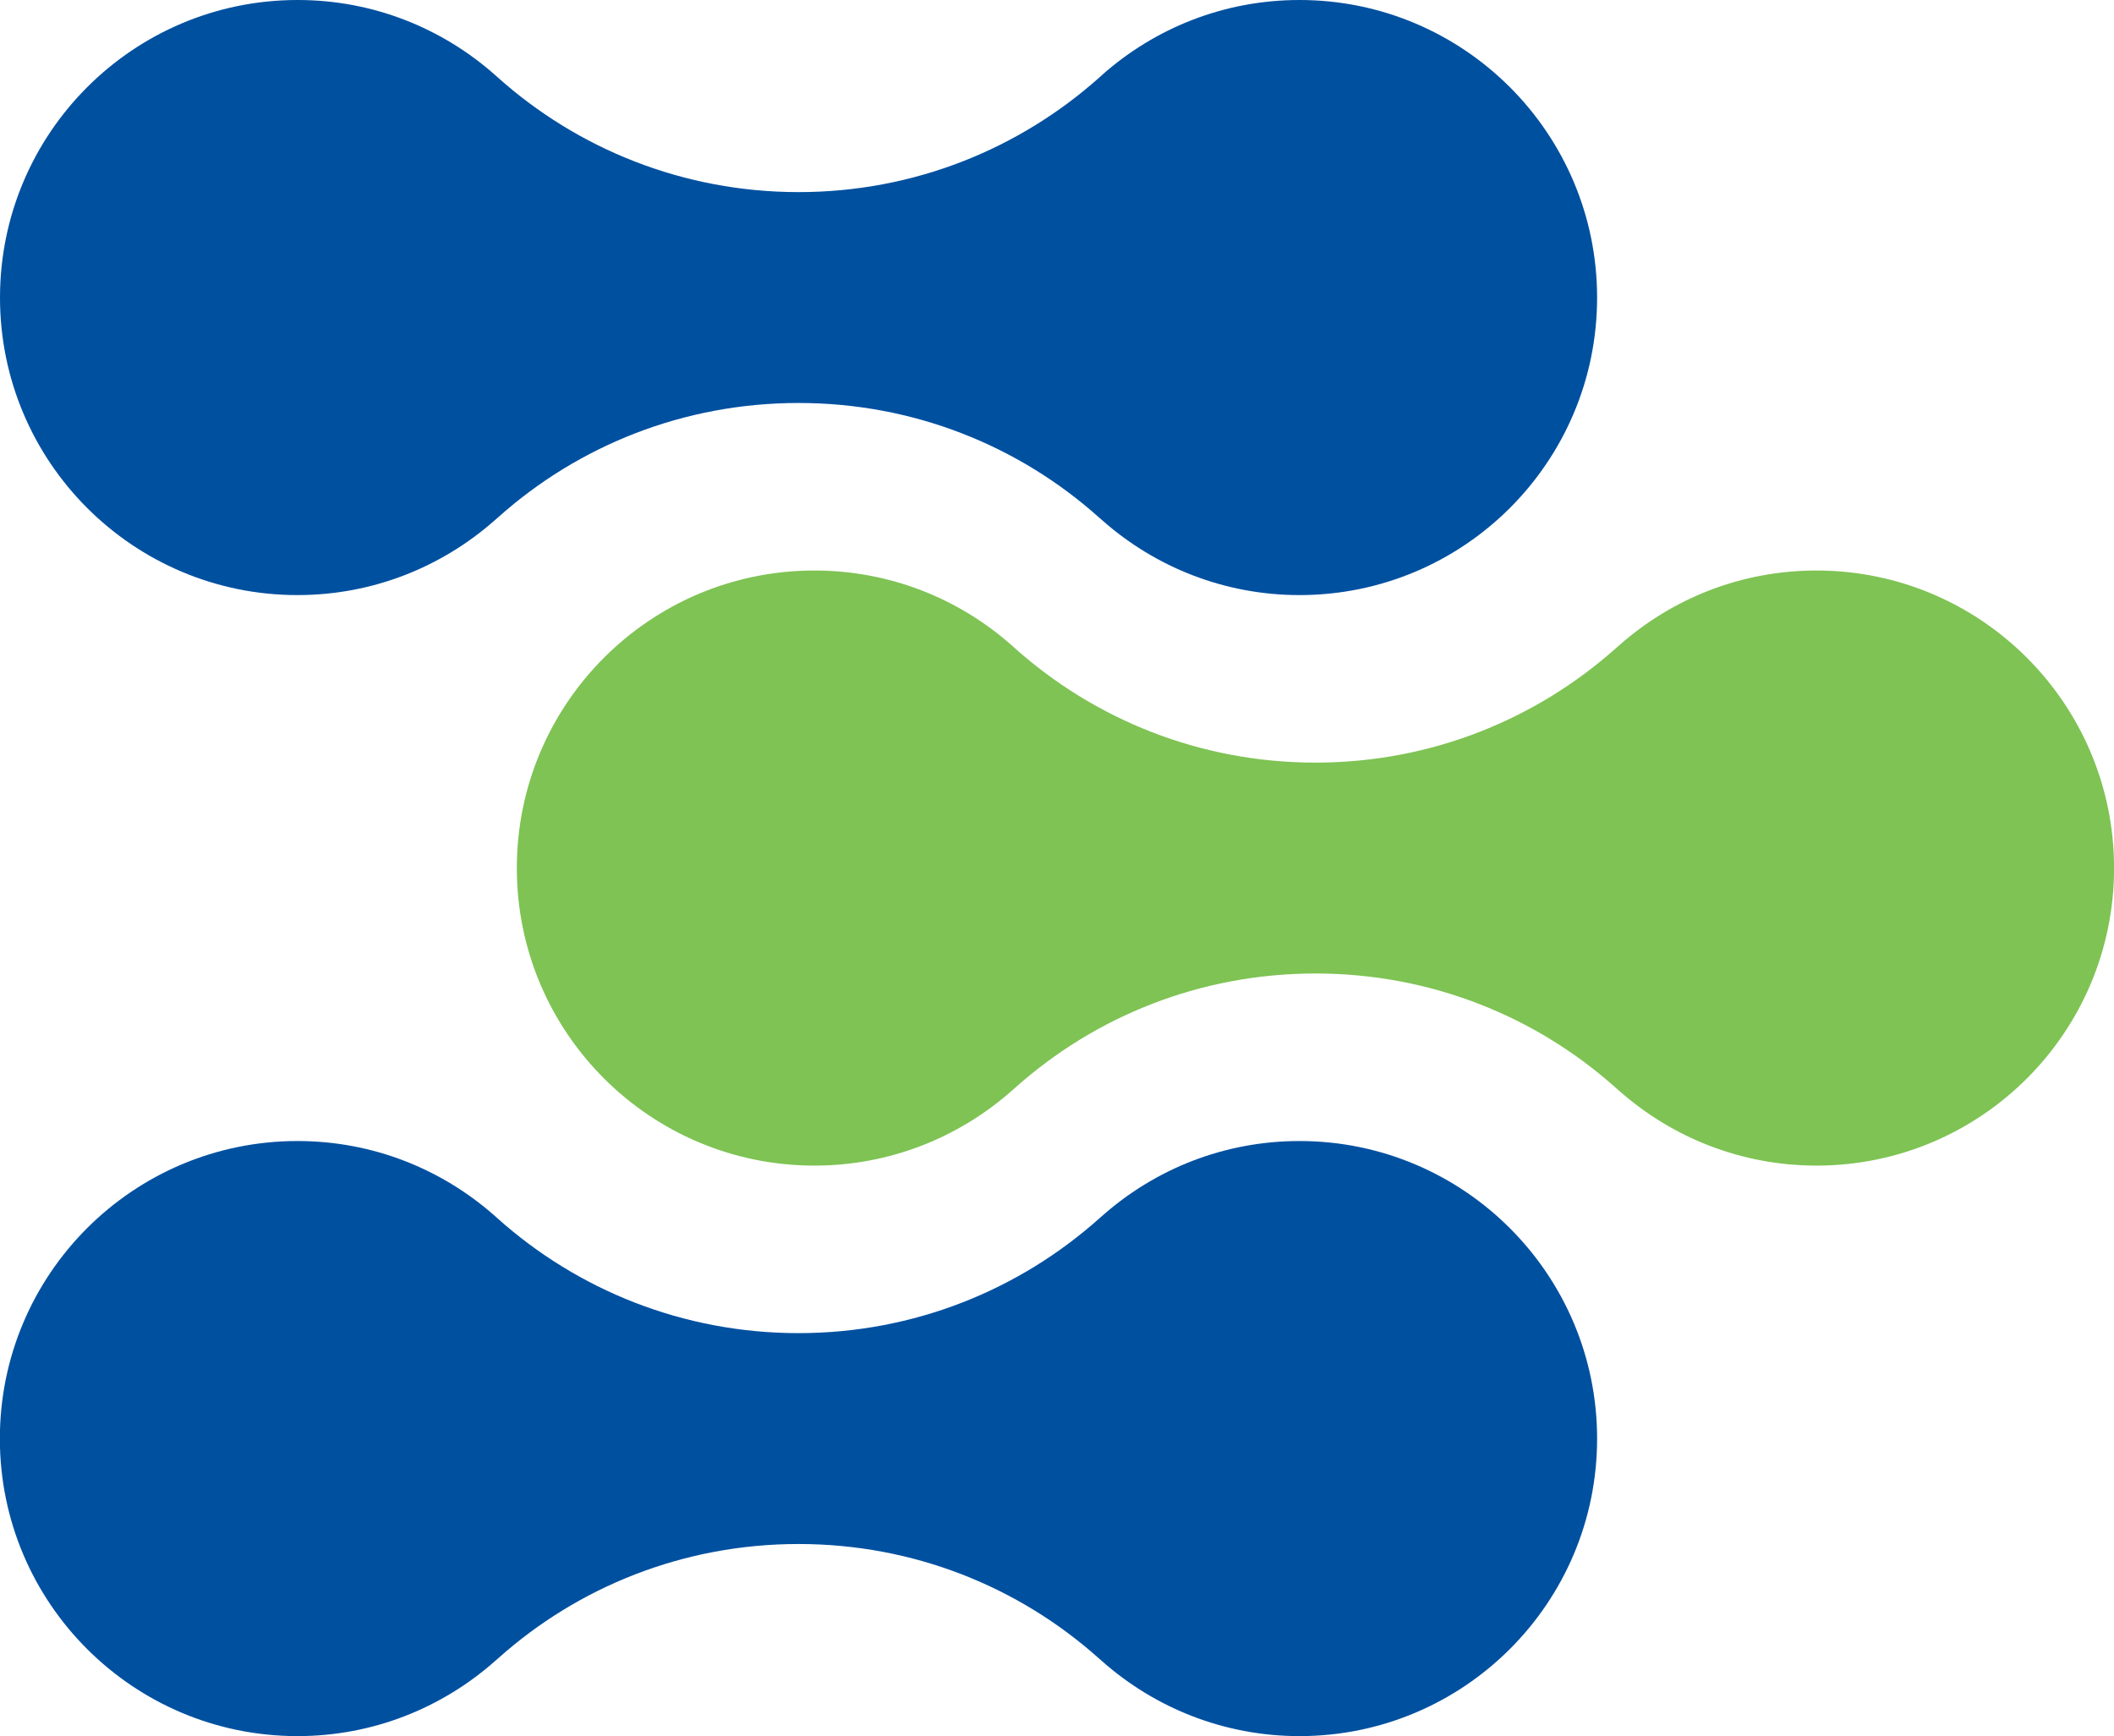
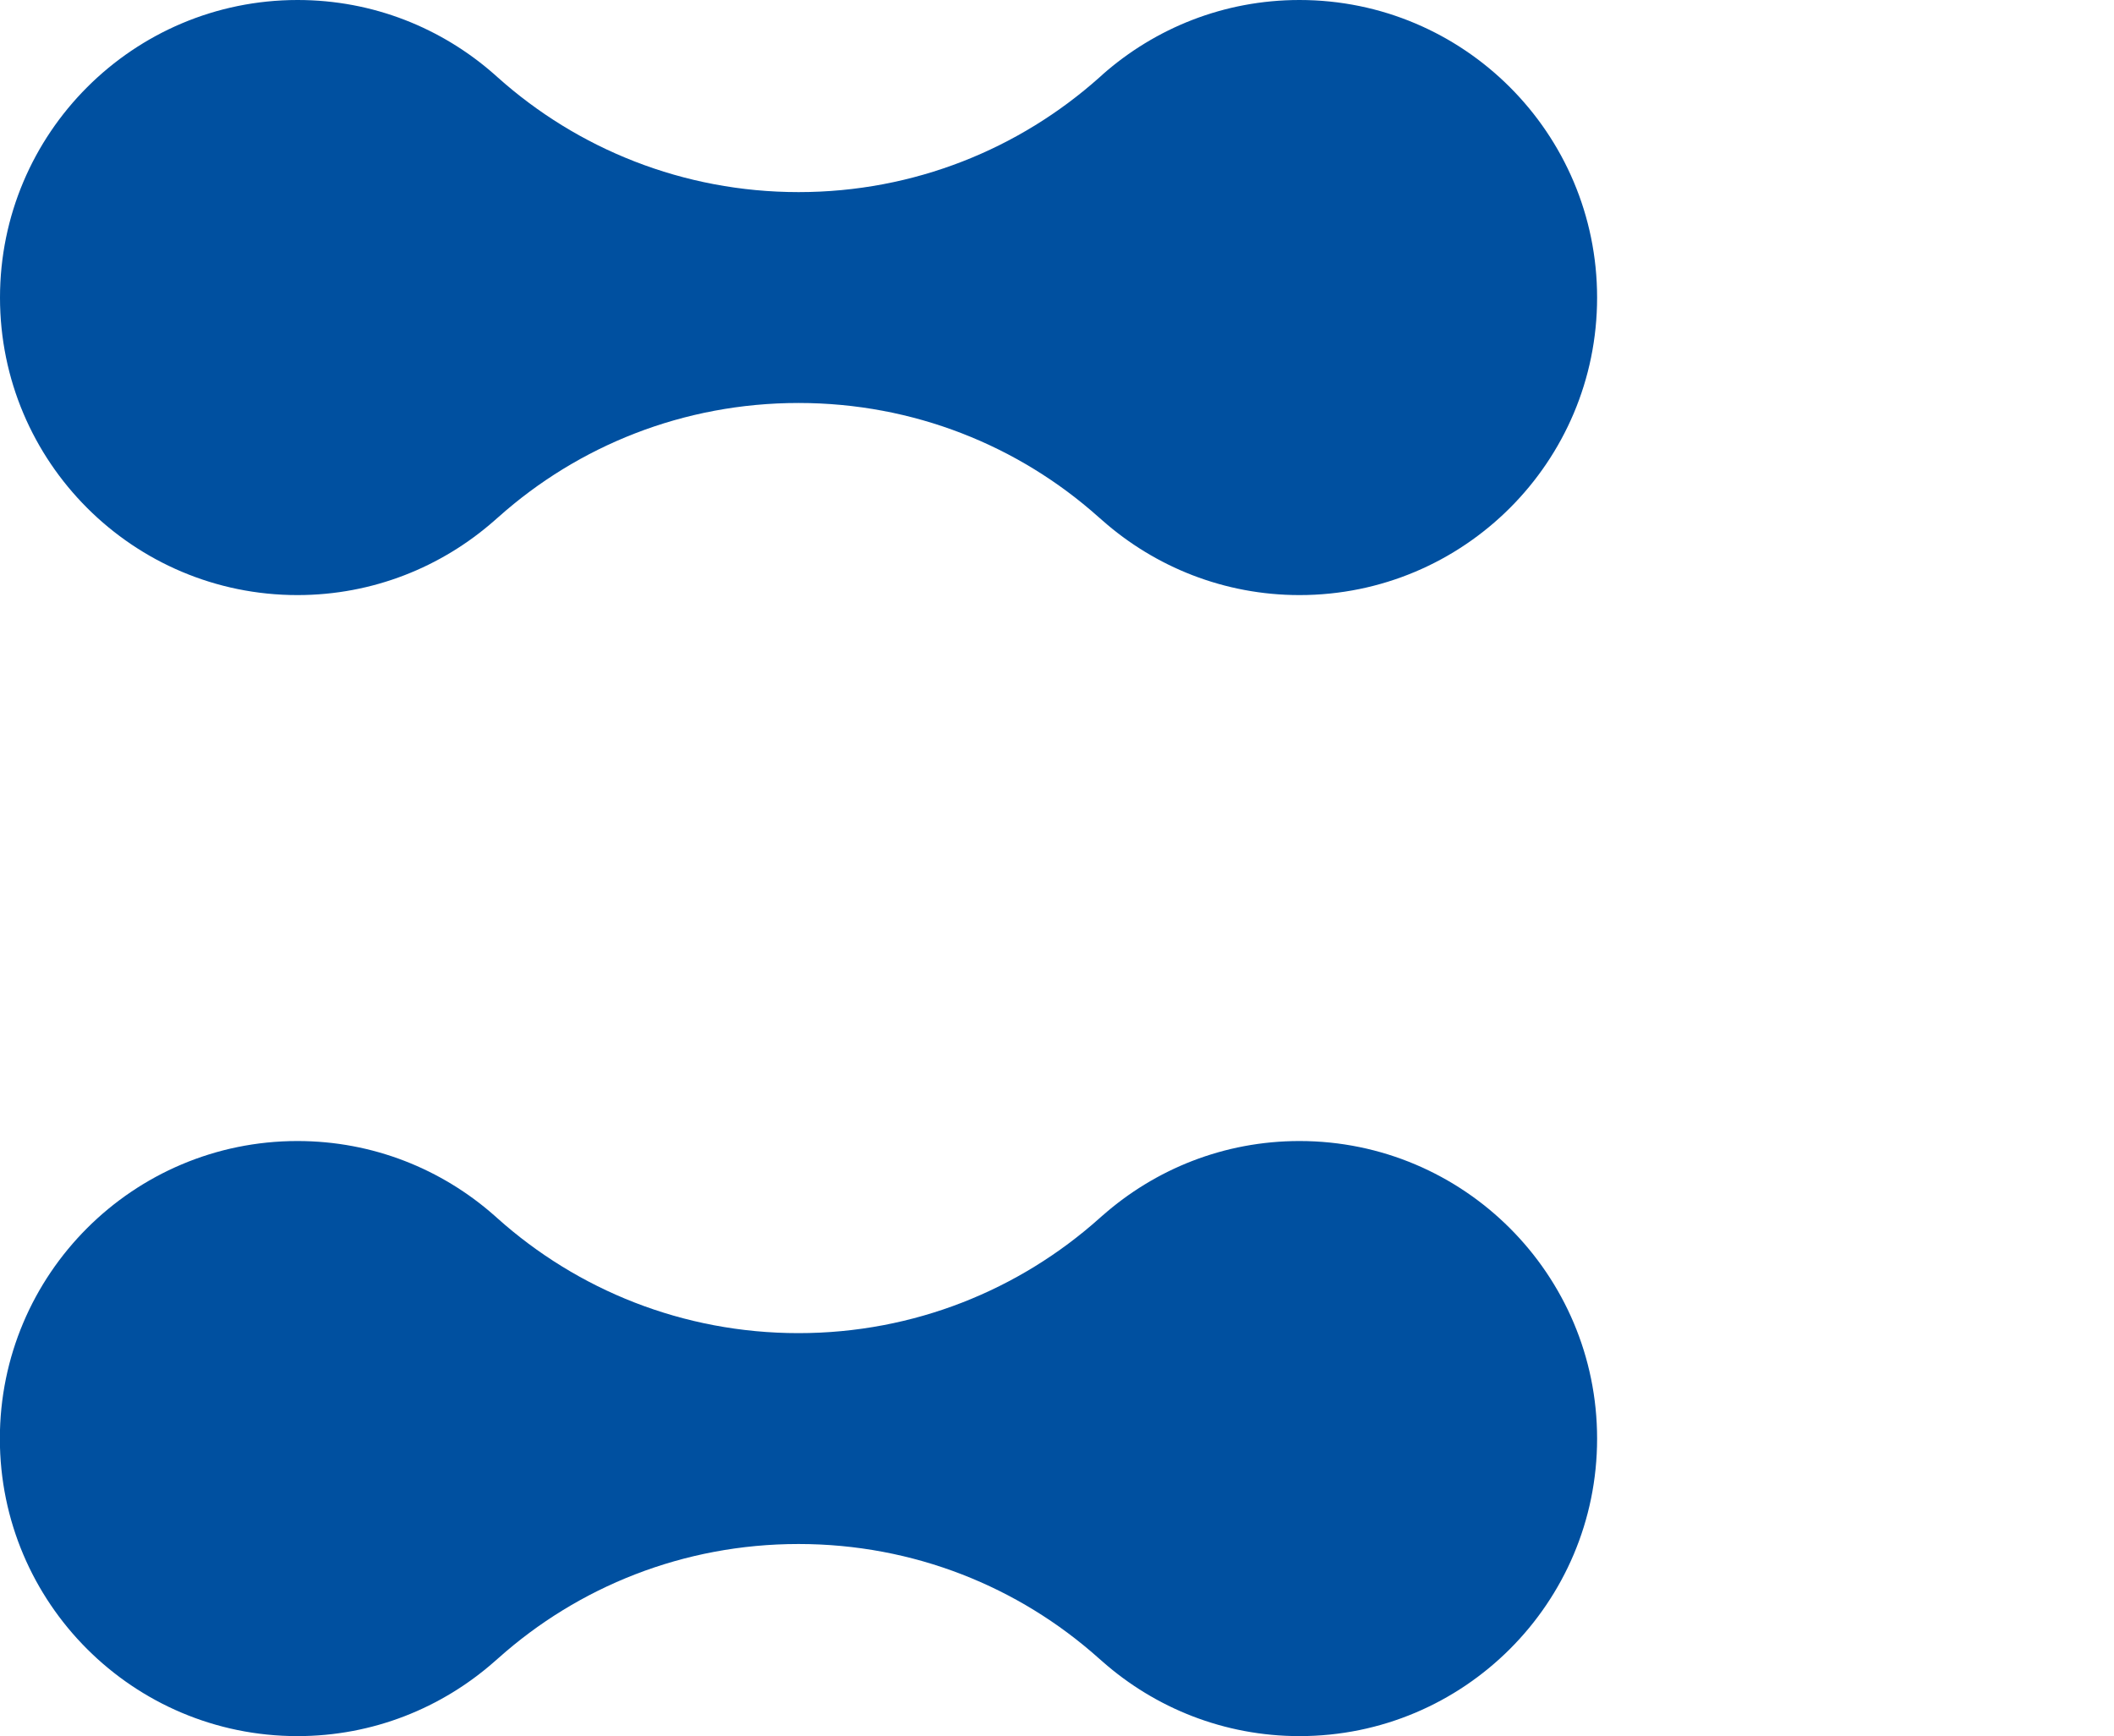
<svg xmlns="http://www.w3.org/2000/svg" id="a" width="316.59" height="260" viewBox="0 0 316.59 260">
  <path d="m165.12,11.16c7.87-6.94,18.17-11.16,29.49-11.16,24.6,0,44.57,19.96,44.57,44.57s-19.96,44.55-44.57,44.55c-11.29,0-21.61-4.22-29.47-11.14l-.64-.56c-11.93-10.64-27.65-17.07-44.91-17.07s-33,6.43-44.93,17.07l-.64.56c-7.87,6.92-18.17,11.14-29.47,11.14C19.96,89.12,0,69.18,0,44.57S19.96,0,44.57,0c11.32,0,21.62,4.22,29.49,11.16l.47.42c11.95,10.69,27.75,17.19,45.07,17.19s33.09-6.5,45.06-17.19l.47-.42Z" style="fill:#0050a0;" />
  <path d="m165.12,182.04c7.87-6.94,18.17-11.16,29.49-11.16,24.6,0,44.57,19.96,44.57,44.57s-19.96,44.55-44.57,44.55c-11.29,0-21.61-4.22-29.47-11.14l-.64-.56c-11.93-10.64-27.65-17.07-44.91-17.07s-33,6.43-44.93,17.07l-.64.56c-7.87,6.92-18.17,11.14-29.47,11.14-24.6,0-44.57-19.94-44.57-44.55s19.96-44.57,44.57-44.57c11.32,0,21.62,4.22,29.49,11.16l.47.42c11.95,10.69,27.75,17.19,45.07,17.19s33.09-6.5,45.06-17.19l.47-.42Z" style="fill:#0050a0;" />
-   <path d="m242.54,96.6c7.87-6.94,18.17-11.16,29.49-11.16,24.6,0,44.57,19.96,44.57,44.57s-19.96,44.55-44.57,44.55c-11.29,0-21.61-4.22-29.47-11.14l-.64-.56c-11.93-10.64-27.65-17.07-44.91-17.07s-33,6.43-44.93,17.07l-.64.56c-7.87,6.92-18.17,11.14-29.47,11.14-24.6,0-44.57-19.94-44.57-44.55s19.96-44.57,44.57-44.57c11.32,0,21.62,4.22,29.49,11.16l.47.42c11.95,10.69,27.75,17.19,45.07,17.19s33.09-6.5,45.06-17.19l.47-.42Z" style="fill:#7ec354;" />
</svg>